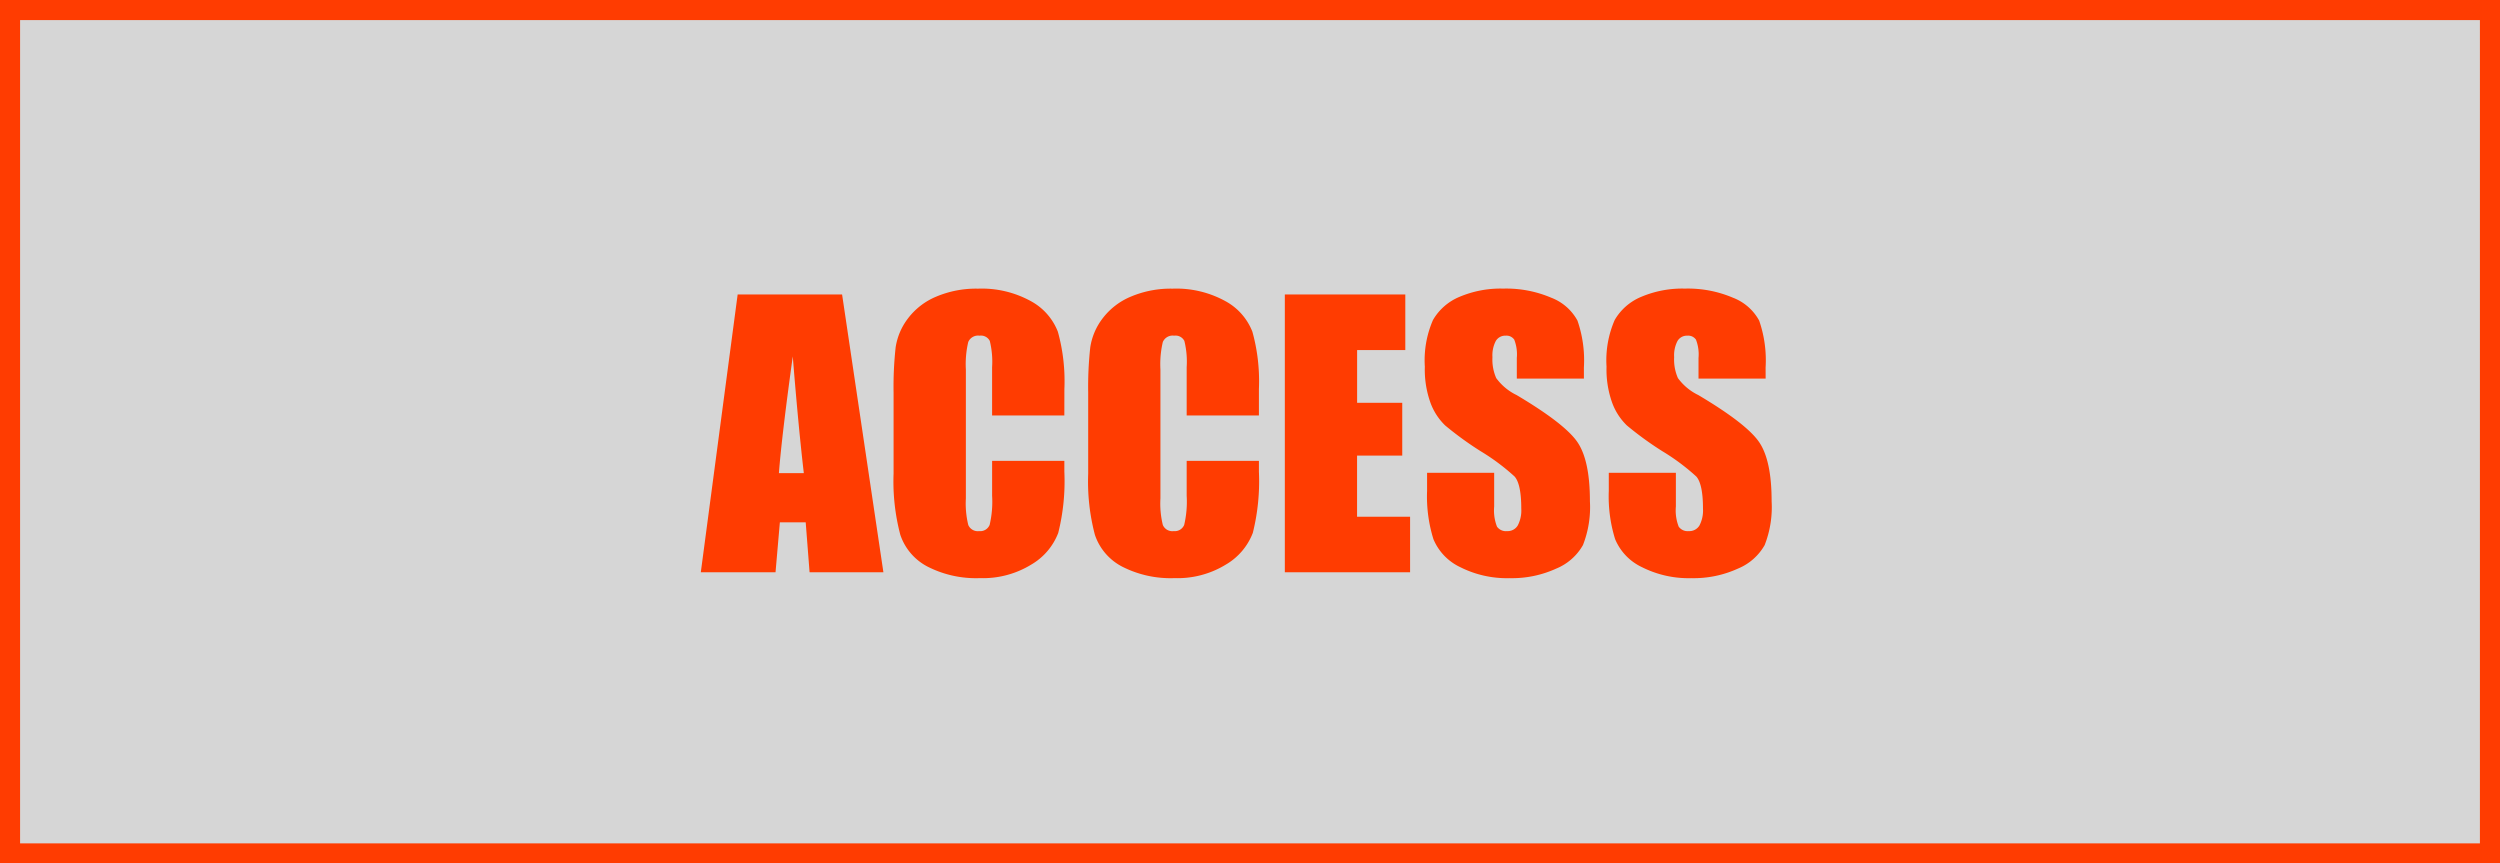
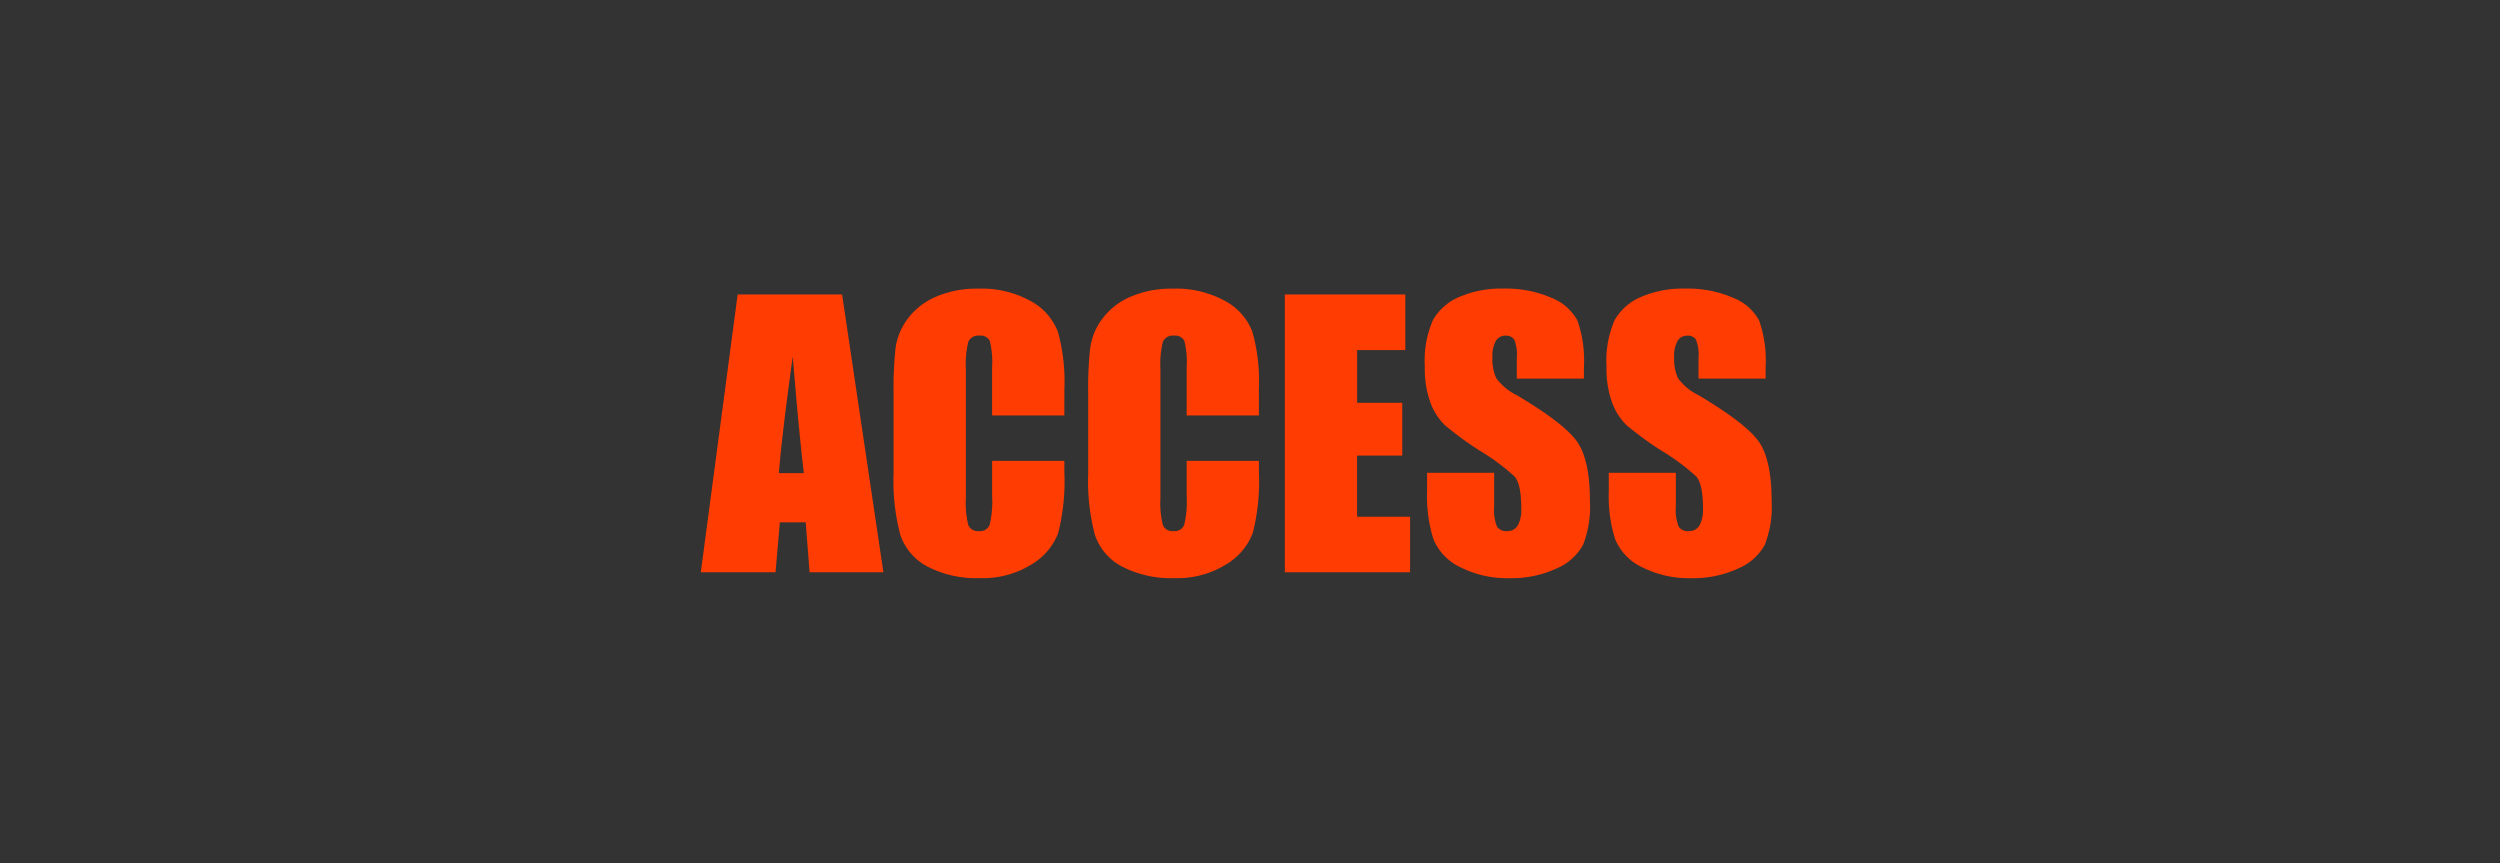
<svg xmlns="http://www.w3.org/2000/svg" width="249" height="86" viewBox="0 0 249 86">
  <rect x="0" y="0" width="249" height="86" fill="#333333" stroke="none" />
  <g id="グループ_144" data-name="グループ 144" transform="translate(-932 -1269)">
-     <rect id="長方形_33" data-name="長方形 33" width="249" height="86" transform="translate(932 1269)" fill="#fff" opacity="0.8" />
-     <path id="長方形_37" data-name="長方形 37" d="M2,2V84H247V2H2M0,0H249V86H0Z" transform="translate(932 1269)" fill="#ff3c01" />
    <path id="パス_495" data-name="パス 495" d="M13.873-27.668,17.987,0H10.634l-.386-4.973H7.674L7.242,0H-.2l3.67-27.668ZM10.06-9.878q-.546-4.7-1.1-11.621-1.1,7.947-1.381,11.621ZM36.008-15.62H28.813v-4.809a8.613,8.613,0,0,0-.231-2.618.991.991,0,0,0-1.017-.52,1.063,1.063,0,0,0-1.128.632A9.622,9.622,0,0,0,26.2-20.2V-7.349a8.969,8.969,0,0,0,.239,2.632,1.024,1.024,0,0,0,1.077.615,1.011,1.011,0,0,0,1.051-.617,10.061,10.061,0,0,0,.248-2.9v-3.478h7.195v1.078A21.271,21.271,0,0,1,35.4-3.92,6.225,6.225,0,0,1,32.719-.771,9.186,9.186,0,0,1,27.6.581,10.6,10.6,0,0,1,22.388-.564a5.567,5.567,0,0,1-2.717-3.17A20.806,20.806,0,0,1,19-9.827V-17.91a35.943,35.943,0,0,1,.205-4.486,6.28,6.28,0,0,1,1.222-2.88,6.813,6.813,0,0,1,2.82-2.179A10.187,10.187,0,0,1,27.4-28.25a10.142,10.142,0,0,1,5.247,1.229,5.894,5.894,0,0,1,2.717,3.063,18.418,18.418,0,0,1,.649,5.709Zm19.38,0H48.193v-4.809a8.613,8.613,0,0,0-.231-2.618.991.991,0,0,0-1.017-.52,1.063,1.063,0,0,0-1.128.632,9.622,9.622,0,0,0-.239,2.734V-7.349a8.969,8.969,0,0,0,.239,2.632,1.024,1.024,0,0,0,1.077.615,1.011,1.011,0,0,0,1.051-.617,10.061,10.061,0,0,0,.248-2.9v-3.478h7.195v1.078a21.271,21.271,0,0,1-.607,6.093A6.225,6.225,0,0,1,52.1-.771,9.186,9.186,0,0,1,46.98.581,10.6,10.6,0,0,1,41.768-.564a5.567,5.567,0,0,1-2.717-3.17,20.806,20.806,0,0,1-.667-6.093V-17.91a35.943,35.943,0,0,1,.205-4.486,6.28,6.28,0,0,1,1.222-2.88,6.813,6.813,0,0,1,2.82-2.179,10.187,10.187,0,0,1,4.144-.795,10.142,10.142,0,0,1,5.247,1.229,5.894,5.894,0,0,1,2.717,3.063,18.418,18.418,0,0,1,.649,5.709Zm2.581-12.048h12v5.537h-4.8v5.247h4.495v5.264H65.164v6.084h5.281V0H57.969Zm29.788,8.374H81.074v-2.051a4.023,4.023,0,0,0-.256-1.829.943.943,0,0,0-.854-.393,1.088,1.088,0,0,0-.983.53,3.076,3.076,0,0,0-.333,1.608,4.558,4.558,0,0,0,.375,2.086,5.435,5.435,0,0,0,2.033,1.692q4.8,2.851,6.052,4.68t1.248,5.9a10.344,10.344,0,0,1-.692,4.358,5.422,5.422,0,0,1-2.675,2.35,10.579,10.579,0,0,1-4.614.948,10.317,10.317,0,0,1-4.93-1.094A5.364,5.364,0,0,1,72.769-3.3a14.281,14.281,0,0,1-.632-4.8V-9.912h6.682v3.367a4.432,4.432,0,0,0,.282,2,1.091,1.091,0,0,0,1,.444,1.171,1.171,0,0,0,1.068-.564,3.218,3.218,0,0,0,.35-1.675q0-2.444-.667-3.2a21.245,21.245,0,0,0-3.367-2.512,33.12,33.12,0,0,1-3.555-2.581,6.038,6.038,0,0,1-1.444-2.222,9.777,9.777,0,0,1-.573-3.623,10.052,10.052,0,0,1,.812-4.648,5.463,5.463,0,0,1,2.623-2.3,10.464,10.464,0,0,1,4.375-.829,11.4,11.4,0,0,1,4.777.906,5,5,0,0,1,2.615,2.281,12.079,12.079,0,0,1,.641,4.674Zm18.1,0H99.172v-2.051a4.023,4.023,0,0,0-.256-1.829.943.943,0,0,0-.854-.393,1.088,1.088,0,0,0-.983.53,3.076,3.076,0,0,0-.333,1.608,4.558,4.558,0,0,0,.375,2.086,5.435,5.435,0,0,0,2.033,1.692q4.8,2.851,6.052,4.68t1.248,5.9a10.344,10.344,0,0,1-.692,4.358,5.422,5.422,0,0,1-2.675,2.35,10.579,10.579,0,0,1-4.614.948,10.317,10.317,0,0,1-4.93-1.094A5.364,5.364,0,0,1,90.867-3.3a14.281,14.281,0,0,1-.632-4.8V-9.912h6.682v3.367a4.432,4.432,0,0,0,.282,2,1.091,1.091,0,0,0,1,.444,1.171,1.171,0,0,0,1.068-.564,3.218,3.218,0,0,0,.35-1.675q0-2.444-.667-3.2a21.245,21.245,0,0,0-3.367-2.512,33.12,33.12,0,0,1-3.555-2.581,6.038,6.038,0,0,1-1.444-2.222,9.777,9.777,0,0,1-.573-3.623,10.052,10.052,0,0,1,.812-4.648,5.463,5.463,0,0,1,2.623-2.3,10.464,10.464,0,0,1,4.375-.829,11.4,11.4,0,0,1,4.777.906,5,5,0,0,1,2.615,2.281,12.079,12.079,0,0,1,.641,4.674Z" transform="translate(1002 1326)" fill="#ff3c01" />
  </g>
</svg>